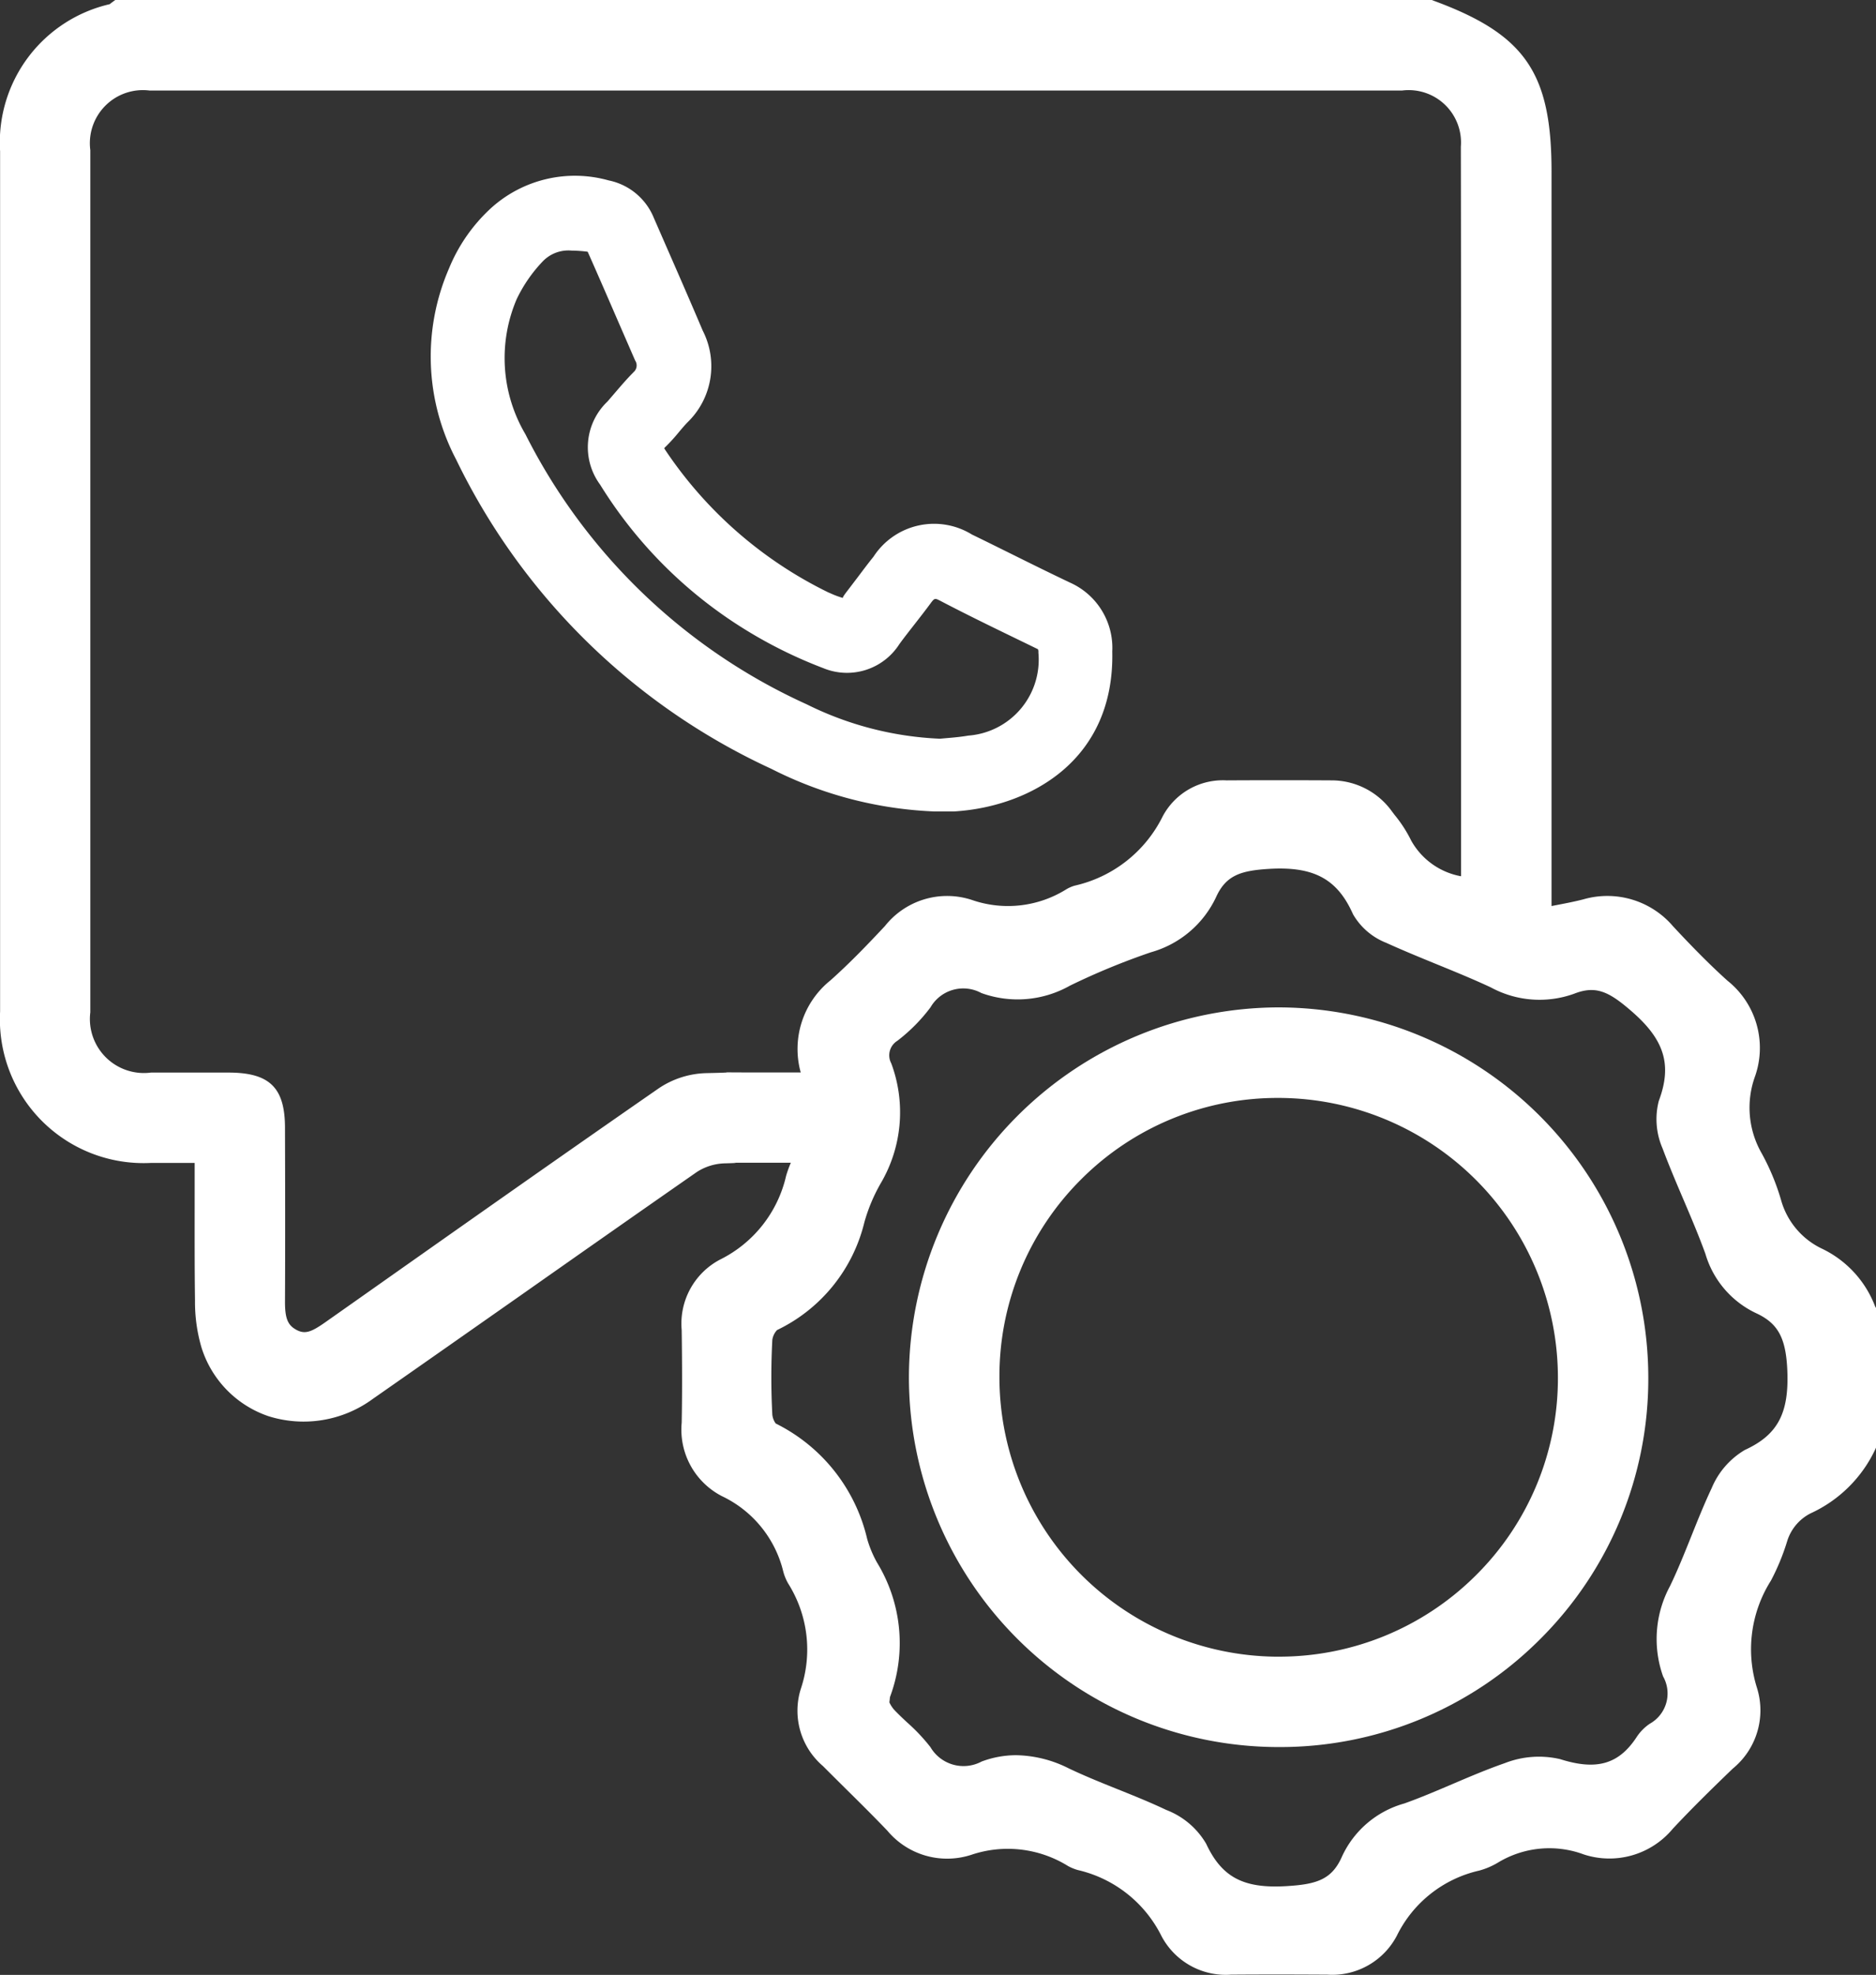
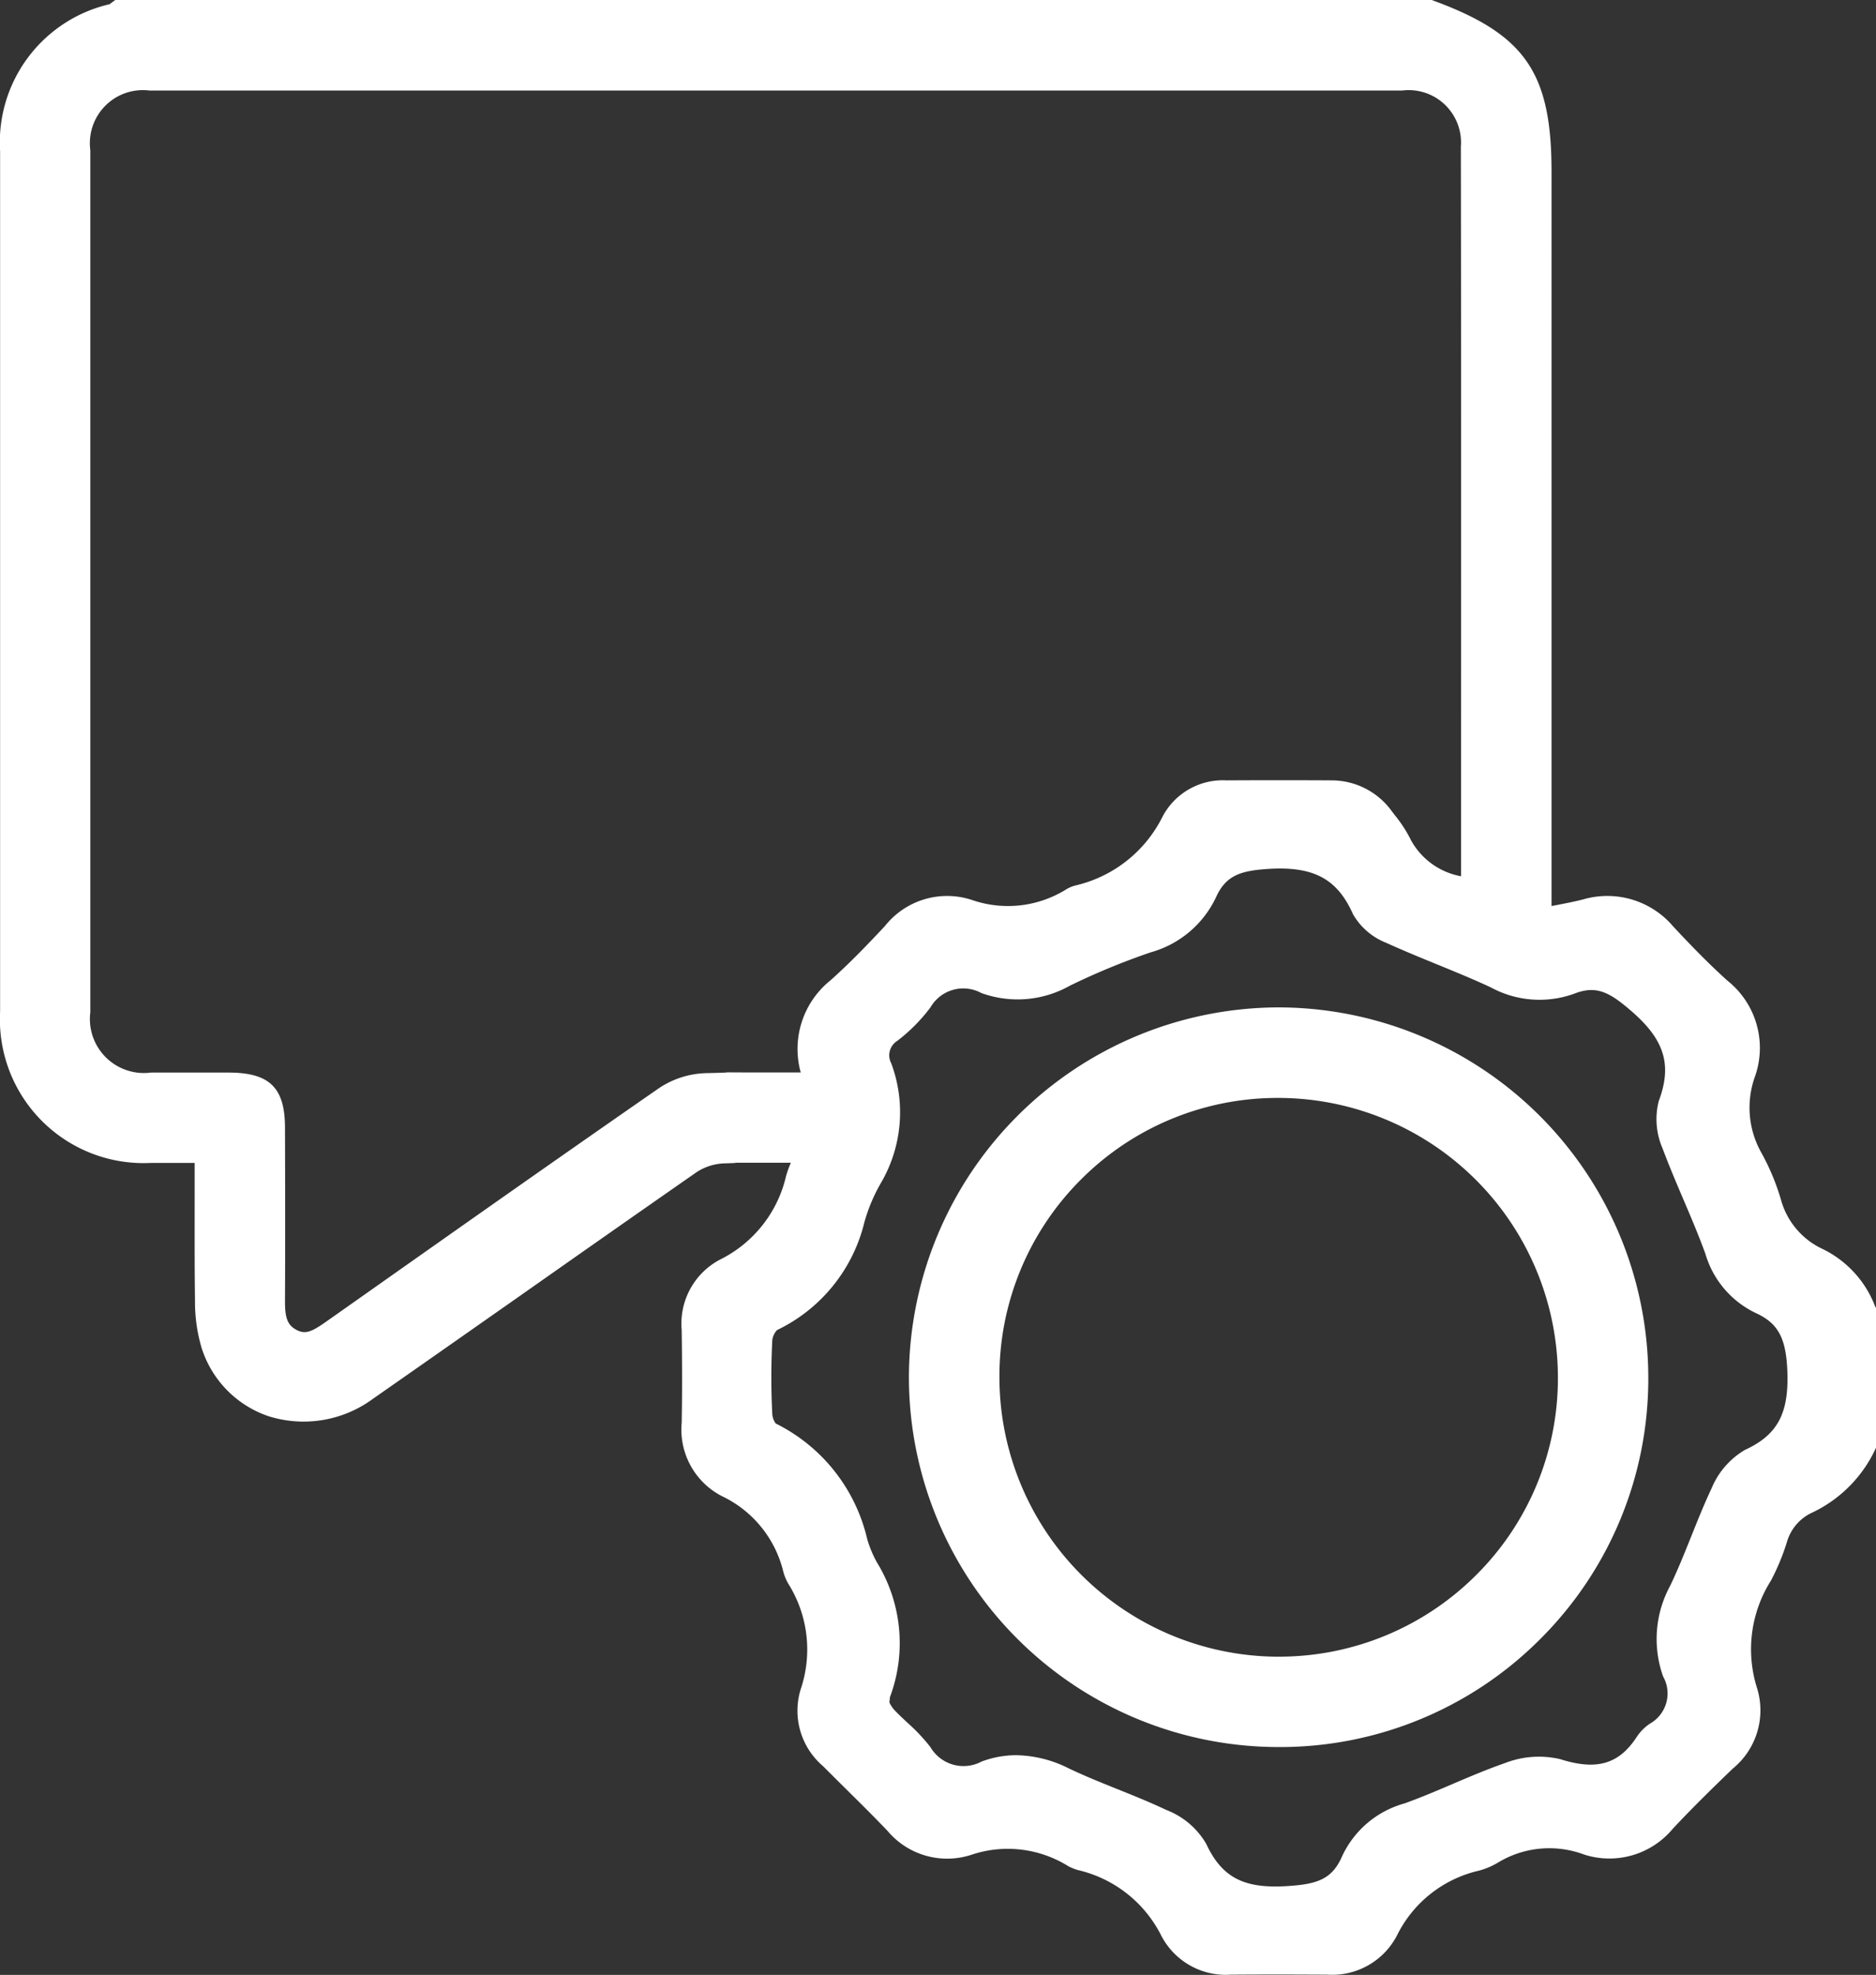
<svg xmlns="http://www.w3.org/2000/svg" width="76.423" height="80.424" viewBox="0 0 76.423 80.424">
  <rect x="0" y="0" width="76.423" height="80.424" fill="#333333" stroke="none" />
  <g transform="translate(174.776 -330.636)">
    <path d="M-98.385,383.847a4.3,4.3,0,0,0-2.2-2.376,3.121,3.121,0,0,1-1.641-1.985,9.417,9.417,0,0,0-.784-1.884,3.736,3.736,0,0,1-.267-3.144,3.5,3.5,0,0,0-1.127-3.886c-.667-.6-1.371-1.306-2.214-2.212a3.519,3.519,0,0,0-3.656-1.1c-.388.1-.78.173-1.233.26l-.064.013V337.628c0-4.029-1.076-5.59-4.795-6.96l-.086-.032h-53.629l-.136.1c-.03.021-.059.045-.088.07a5.774,5.774,0,0,0-4.467,5.989q0,17.517,0,35.034a5.854,5.854,0,0,0,6.139,6.165c.5,0,1.008,0,1.536,0h.251q0,.611,0,1.212c0,1.51-.006,2.937.014,4.391a6.584,6.584,0,0,0,.26,1.9,4.311,4.311,0,0,0,2.726,2.808,4.763,4.763,0,0,0,4.262-.705c2-1.395,4.032-2.821,6-4.2,2.358-1.657,4.8-3.37,7.2-5.04a2.2,2.2,0,0,1,1.13-.349c1.427-.036-1.117-.03.292-.025q.792,0,1.585,0h.817a5,5,0,0,0-.191.529,5.065,5.065,0,0,1-2.687,3.412,2.944,2.944,0,0,0-1.568,2.869c.021,1.488.021,2.689,0,3.78a3.047,3.047,0,0,0,1.64,2.988,4.6,4.6,0,0,1,2.5,3.076,1.986,1.986,0,0,0,.2.484,5.045,5.045,0,0,1,.509,4.3,2.963,2.963,0,0,0,.908,3.133c.305.307.613.611.92.916.563.556,1.145,1.132,1.7,1.712a3.172,3.172,0,0,0,3.422.984,4.653,4.653,0,0,1,3.94.457,1.947,1.947,0,0,0,.393.162,5.084,5.084,0,0,1,3.413,2.689,2.961,2.961,0,0,0,2.831,1.573h.035c1.418-.011,2.813-.006,3.869,0h.023a2.974,2.974,0,0,0,2.833-1.591,4.957,4.957,0,0,1,3.348-2.646,3.026,3.026,0,0,0,.771-.328,4.035,4.035,0,0,1,3.5-.329,3.357,3.357,0,0,0,3.619-1.047c.8-.857,1.644-1.68,2.443-2.449a3.062,3.062,0,0,0,.993-3.27,5.232,5.232,0,0,1,.563-4.387,9.164,9.164,0,0,0,.657-1.591,1.9,1.9,0,0,1,.954-1.146,5.39,5.39,0,0,0,2.652-2.636l.035-.09v-5.615Zm-8.643,15.055a1.411,1.411,0,0,1-.538,1.928,1.932,1.932,0,0,0-.527.528c-.73,1.124-1.638,1.389-3.131.914a3.818,3.818,0,0,0-2.251.164c-.73.254-1.445.559-2.137.854-.64.273-1.3.555-1.958.789a3.965,3.965,0,0,0-2.535,2.155c-.413.949-1.041,1.141-2.294,1.212-1.73.1-2.607-.37-3.241-1.727a3.212,3.212,0,0,0-1.625-1.377c-.658-.312-1.339-.586-2-.851s-1.342-.54-1.986-.848a4.913,4.913,0,0,0-2.129-.53,3.987,3.987,0,0,0-1.41.259,1.563,1.563,0,0,1-2.082-.587,7.5,7.5,0,0,0-.948-1.005c-.195-.182-.379-.355-.548-.537a1.269,1.269,0,0,1-.177-.282l.013-.108c.006-.053.008-.09.013-.113a6.279,6.279,0,0,0-.531-5.475,4.547,4.547,0,0,1-.4-.96,7.029,7.029,0,0,0-3.725-4.7.747.747,0,0,1-.139-.36,29.1,29.1,0,0,1,0-3.045.739.739,0,0,1,.193-.4,6.589,6.589,0,0,0,3.556-4.385,6.944,6.944,0,0,1,.667-1.591,5.7,5.7,0,0,0,.429-4.886.693.693,0,0,1,.247-.916,6.982,6.982,0,0,0,1.353-1.366,1.542,1.542,0,0,1,2.07-.581,4.335,4.335,0,0,0,3.609-.3,28.457,28.457,0,0,1,3.3-1.36,4.176,4.176,0,0,0,2.655-2.249c.4-.881,1-1.071,2.11-1.144,1.857-.121,2.827.4,3.468,1.846a2.7,2.7,0,0,0,1.348,1.161c.678.308,1.374.593,2.048.869.734.3,1.493.61,2.218.948a4.155,4.155,0,0,0,3.392.258c.9-.354,1.436-.075,2.359.729,1.331,1.159,1.637,2.179,1.09,3.638a2.984,2.984,0,0,0,.151,1.924c.262.7.559,1.4.847,2.074.309.725.629,1.476.9,2.222a3.878,3.878,0,0,0,2.052,2.415c.9.411,1.229,1,1.286,2.336.075,1.749-.393,2.627-1.729,3.24a3.256,3.256,0,0,0-1.353,1.557c-.305.647-.572,1.315-.831,1.961-.27.672-.548,1.367-.863,2.021A4.538,4.538,0,0,0-107.028,398.9Zm-35.129-24.593h-.253q-1,0-2,0c-1.835-.006.267-.012-1.6.028a3.629,3.629,0,0,0-1.918.61c-4.074,2.824-8.193,5.727-12.176,8.535l-1.4.986c-.592.417-.851.52-1.219.311-.338-.191-.446-.471-.443-1.151.011-2.337.007-4.712,0-7.009v-.048c0-1.638-.621-2.25-2.282-2.257h-1.378c-.6,0-1.2,0-1.8,0a2.2,2.2,0,0,1-2.471-2.454q0-17.556,0-35.112a2.162,2.162,0,0,1,2.409-2.426c18.344,0,32.688,0,51.032,0a2.133,2.133,0,0,1,2.391,2.289c.013,7.847.01,15.825.008,23.54l0,6.169a2.927,2.927,0,0,1-2.03-1.451,5.365,5.365,0,0,0-.675-1.045l-.112-.148a3.024,3.024,0,0,0-2.468-1.261c-1.4-.008-2.84-.008-4.268,0a2.774,2.774,0,0,0-2.6,1.463,5.3,5.3,0,0,1-3.585,2.824,1.482,1.482,0,0,0-.328.14,4.487,4.487,0,0,1-3.862.442,3.231,3.231,0,0,0-3.541,1.063c-.641.684-1.4,1.482-2.218,2.211A3.582,3.582,0,0,0-142.157,374.309Z" fill="#fff" />
    <path d="M-122.668,371.66h-.029a15.092,15.092,0,0,0-15.052,15.021,15.067,15.067,0,0,0,15,15.1h.068a14.958,14.958,0,0,0,10.629-4.377,14.956,14.956,0,0,0,4.423-10.675A15.089,15.089,0,0,0-122.668,371.66Zm-.074,26.441a11.385,11.385,0,0,1-11.32-11.393,11.31,11.31,0,0,1,3.35-8.067,11.294,11.294,0,0,1,8.017-3.294h.06a11.4,11.4,0,0,1,11.324,11.389,11.3,11.3,0,0,1-3.344,8.054A11.349,11.349,0,0,1-122.742,398.1Z" fill="#fff" />
-     <path d="M-131.187,354.361c-.784-.372-1.561-.756-2.338-1.142-.551-.272-1.1-.546-1.655-.814a2.941,2.941,0,0,0-4.011.9c-.22.273-.43.554-.641.834l-.4.525c-.113.148-.242.314-.2.324a3.385,3.385,0,0,1-.5-.185l-.1-.042a16.907,16.907,0,0,1-6.631-5.783c-.03-.045-.046-.076-.056-.087a.717.717,0,0,1,.069-.074,6.945,6.945,0,0,0,.522-.574c.117-.139.234-.28.361-.41a3.178,3.178,0,0,0,.618-3.733c-.5-1.179-1.014-2.354-1.528-3.528l-.465-1.065a2.531,2.531,0,0,0-1.841-1.525,5.091,5.091,0,0,0-4.79,1.129,6.851,6.851,0,0,0-1.712,2.458,9.012,9.012,0,0,0,.29,7.779,26.655,26.655,0,0,0,12.847,12.6,16.064,16.064,0,0,0,6.664,1.734h.022l.26,0q.14,0,.279,0c.117,0,.234,0,.35-.011,2.971-.226,6.406-2.066,6.308-6.509A2.911,2.911,0,0,0-131.187,354.361Zm-17.791-8.556c-.249.248-.478.516-.708.783-.114.133-.228.266-.344.4a2.568,2.568,0,0,0-.3,3.383,18.154,18.154,0,0,0,5.927,5.913,18.614,18.614,0,0,0,3.164,1.56,2.531,2.531,0,0,0,3.1-.976c.2-.276.415-.547.626-.818s.441-.564.652-.852c.154-.208.173-.206.381-.1,1.337.7,2.708,1.352,3.989,1.977a.317.317,0,0,1,.016.136,3.1,3.1,0,0,1-2.855,3.381c-.333.057-.671.085-.927.106l-.229.021a13.454,13.454,0,0,1-5.425-1.4,23.857,23.857,0,0,1-11.461-11,6.1,6.1,0,0,1-.356-5.5,5.889,5.889,0,0,1,1.061-1.538,1.446,1.446,0,0,1,1.175-.44,5.739,5.739,0,0,1,.656.046s0,.012.014.03c.432.973.855,1.949,1.279,2.927l.641,1.473A.358.358,0,0,1-148.978,345.8Z" fill="#fff" />
  </g>
</svg>